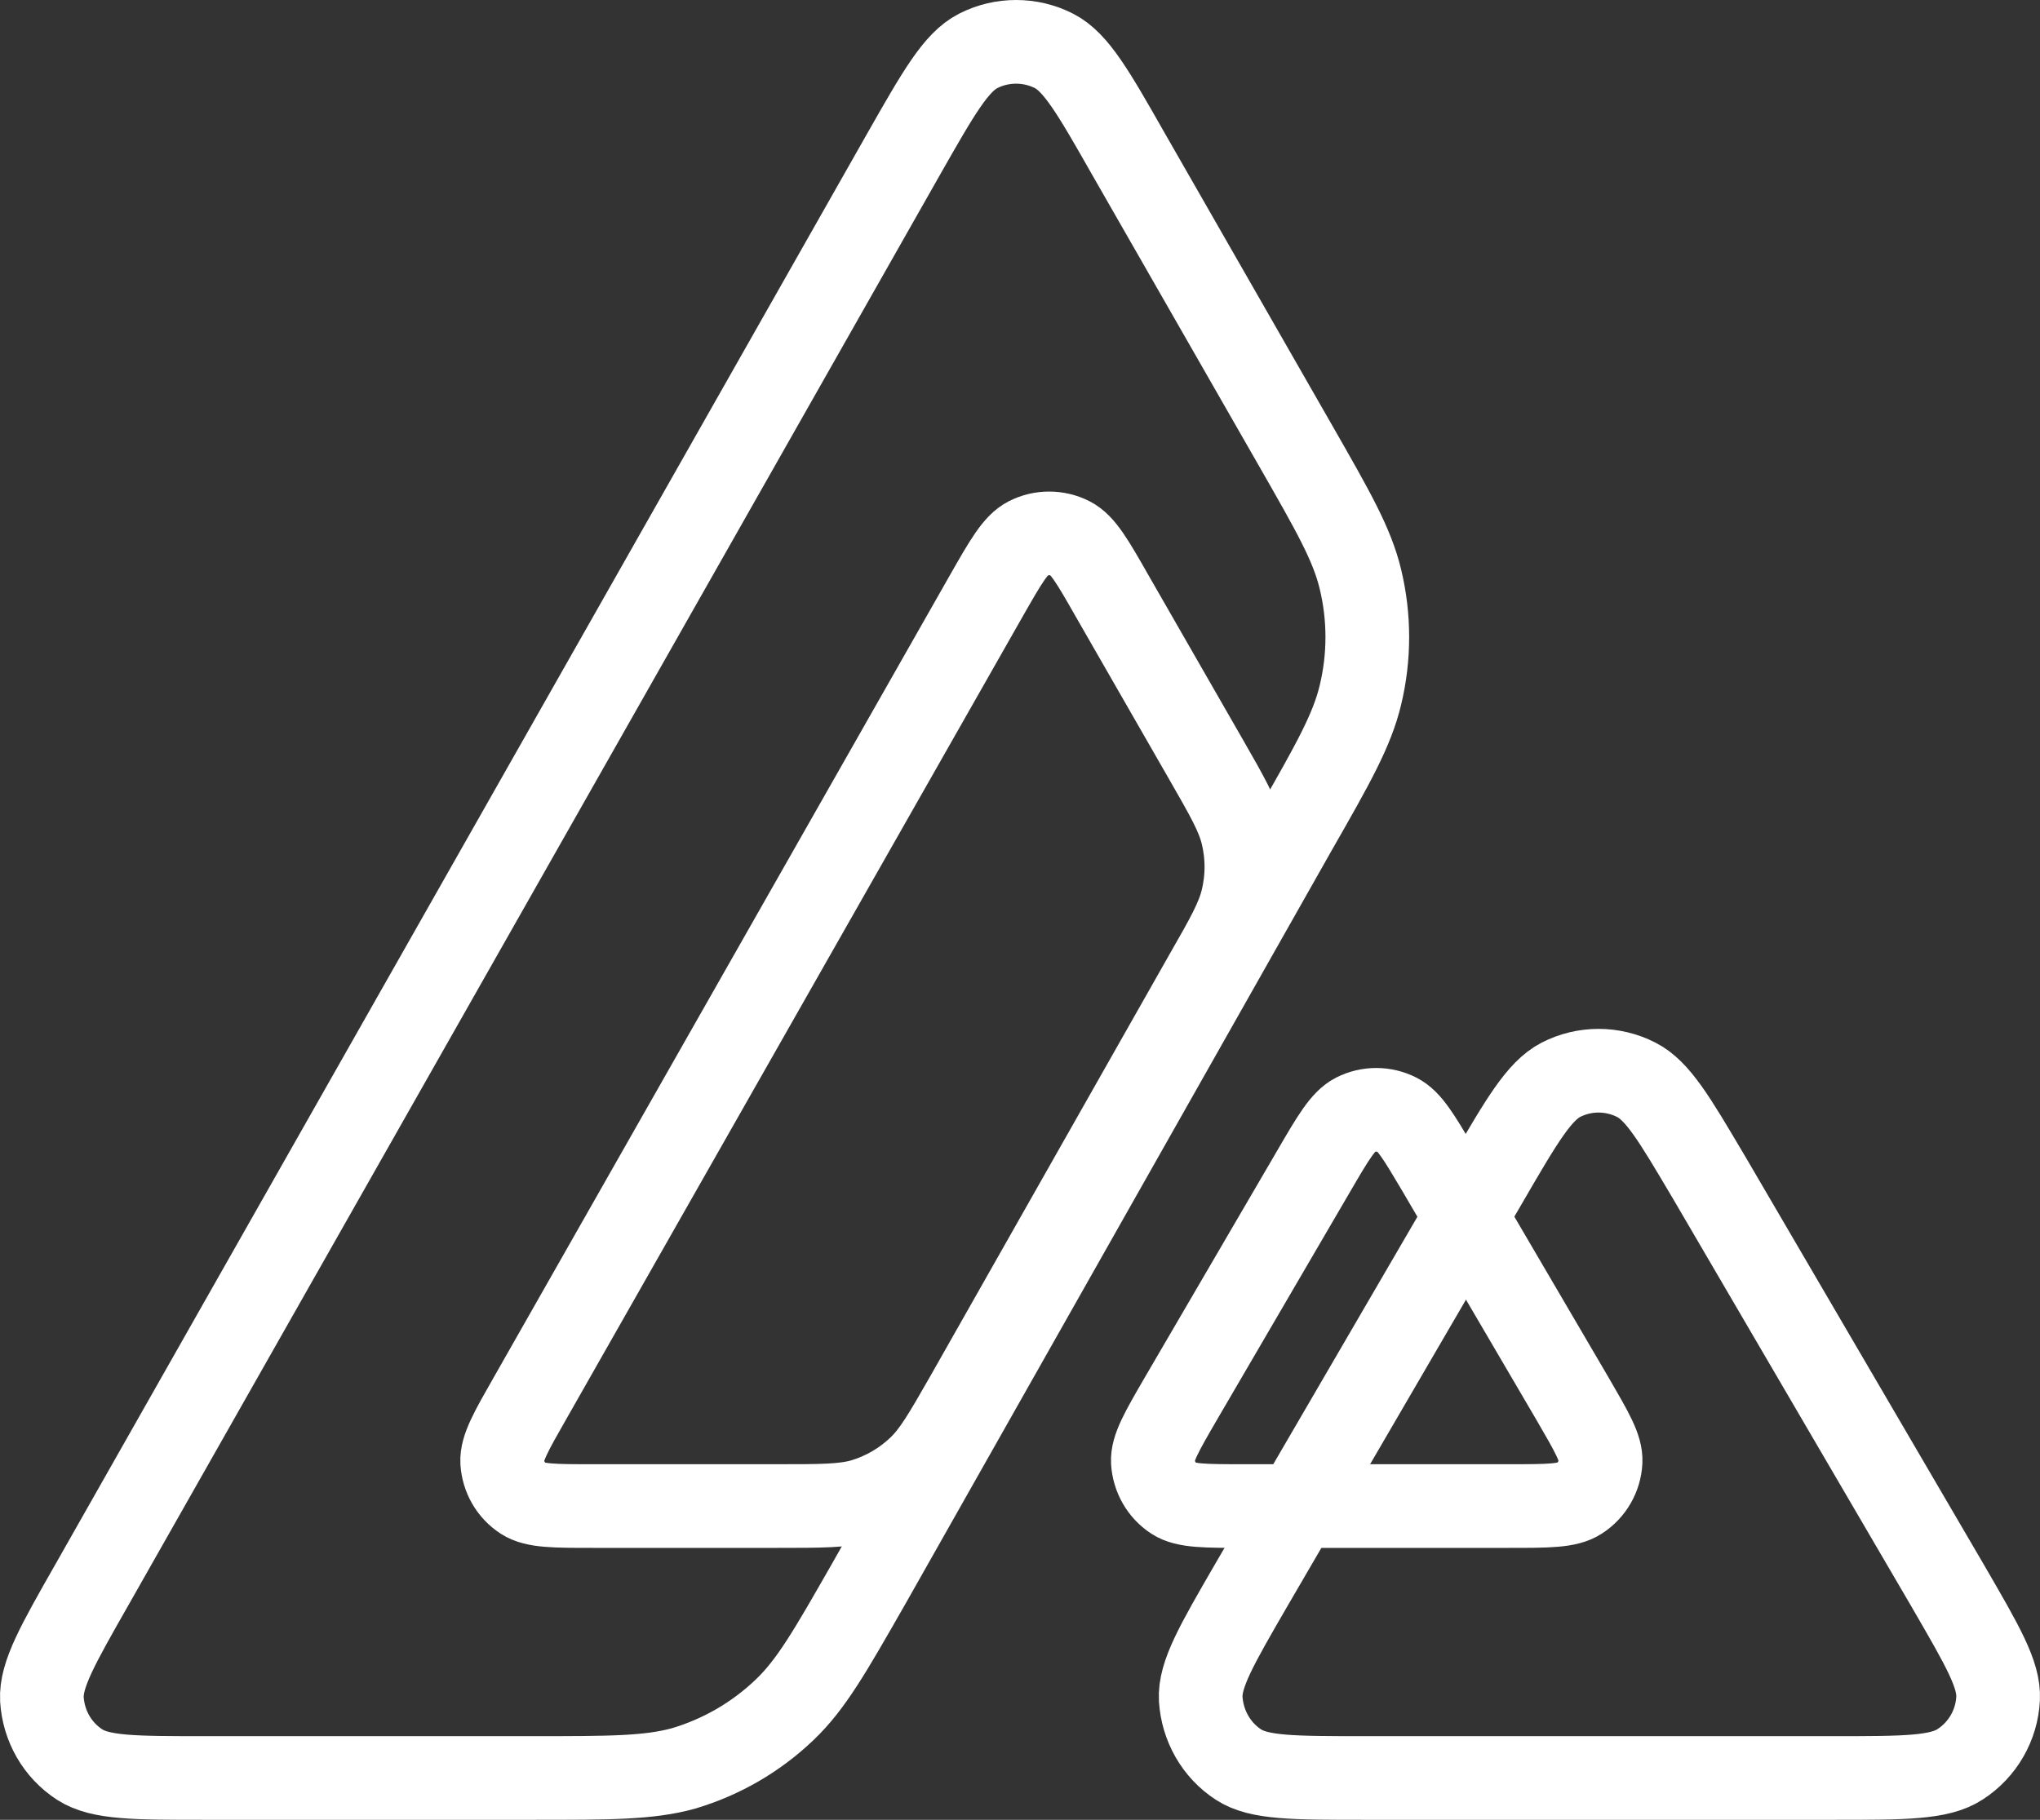
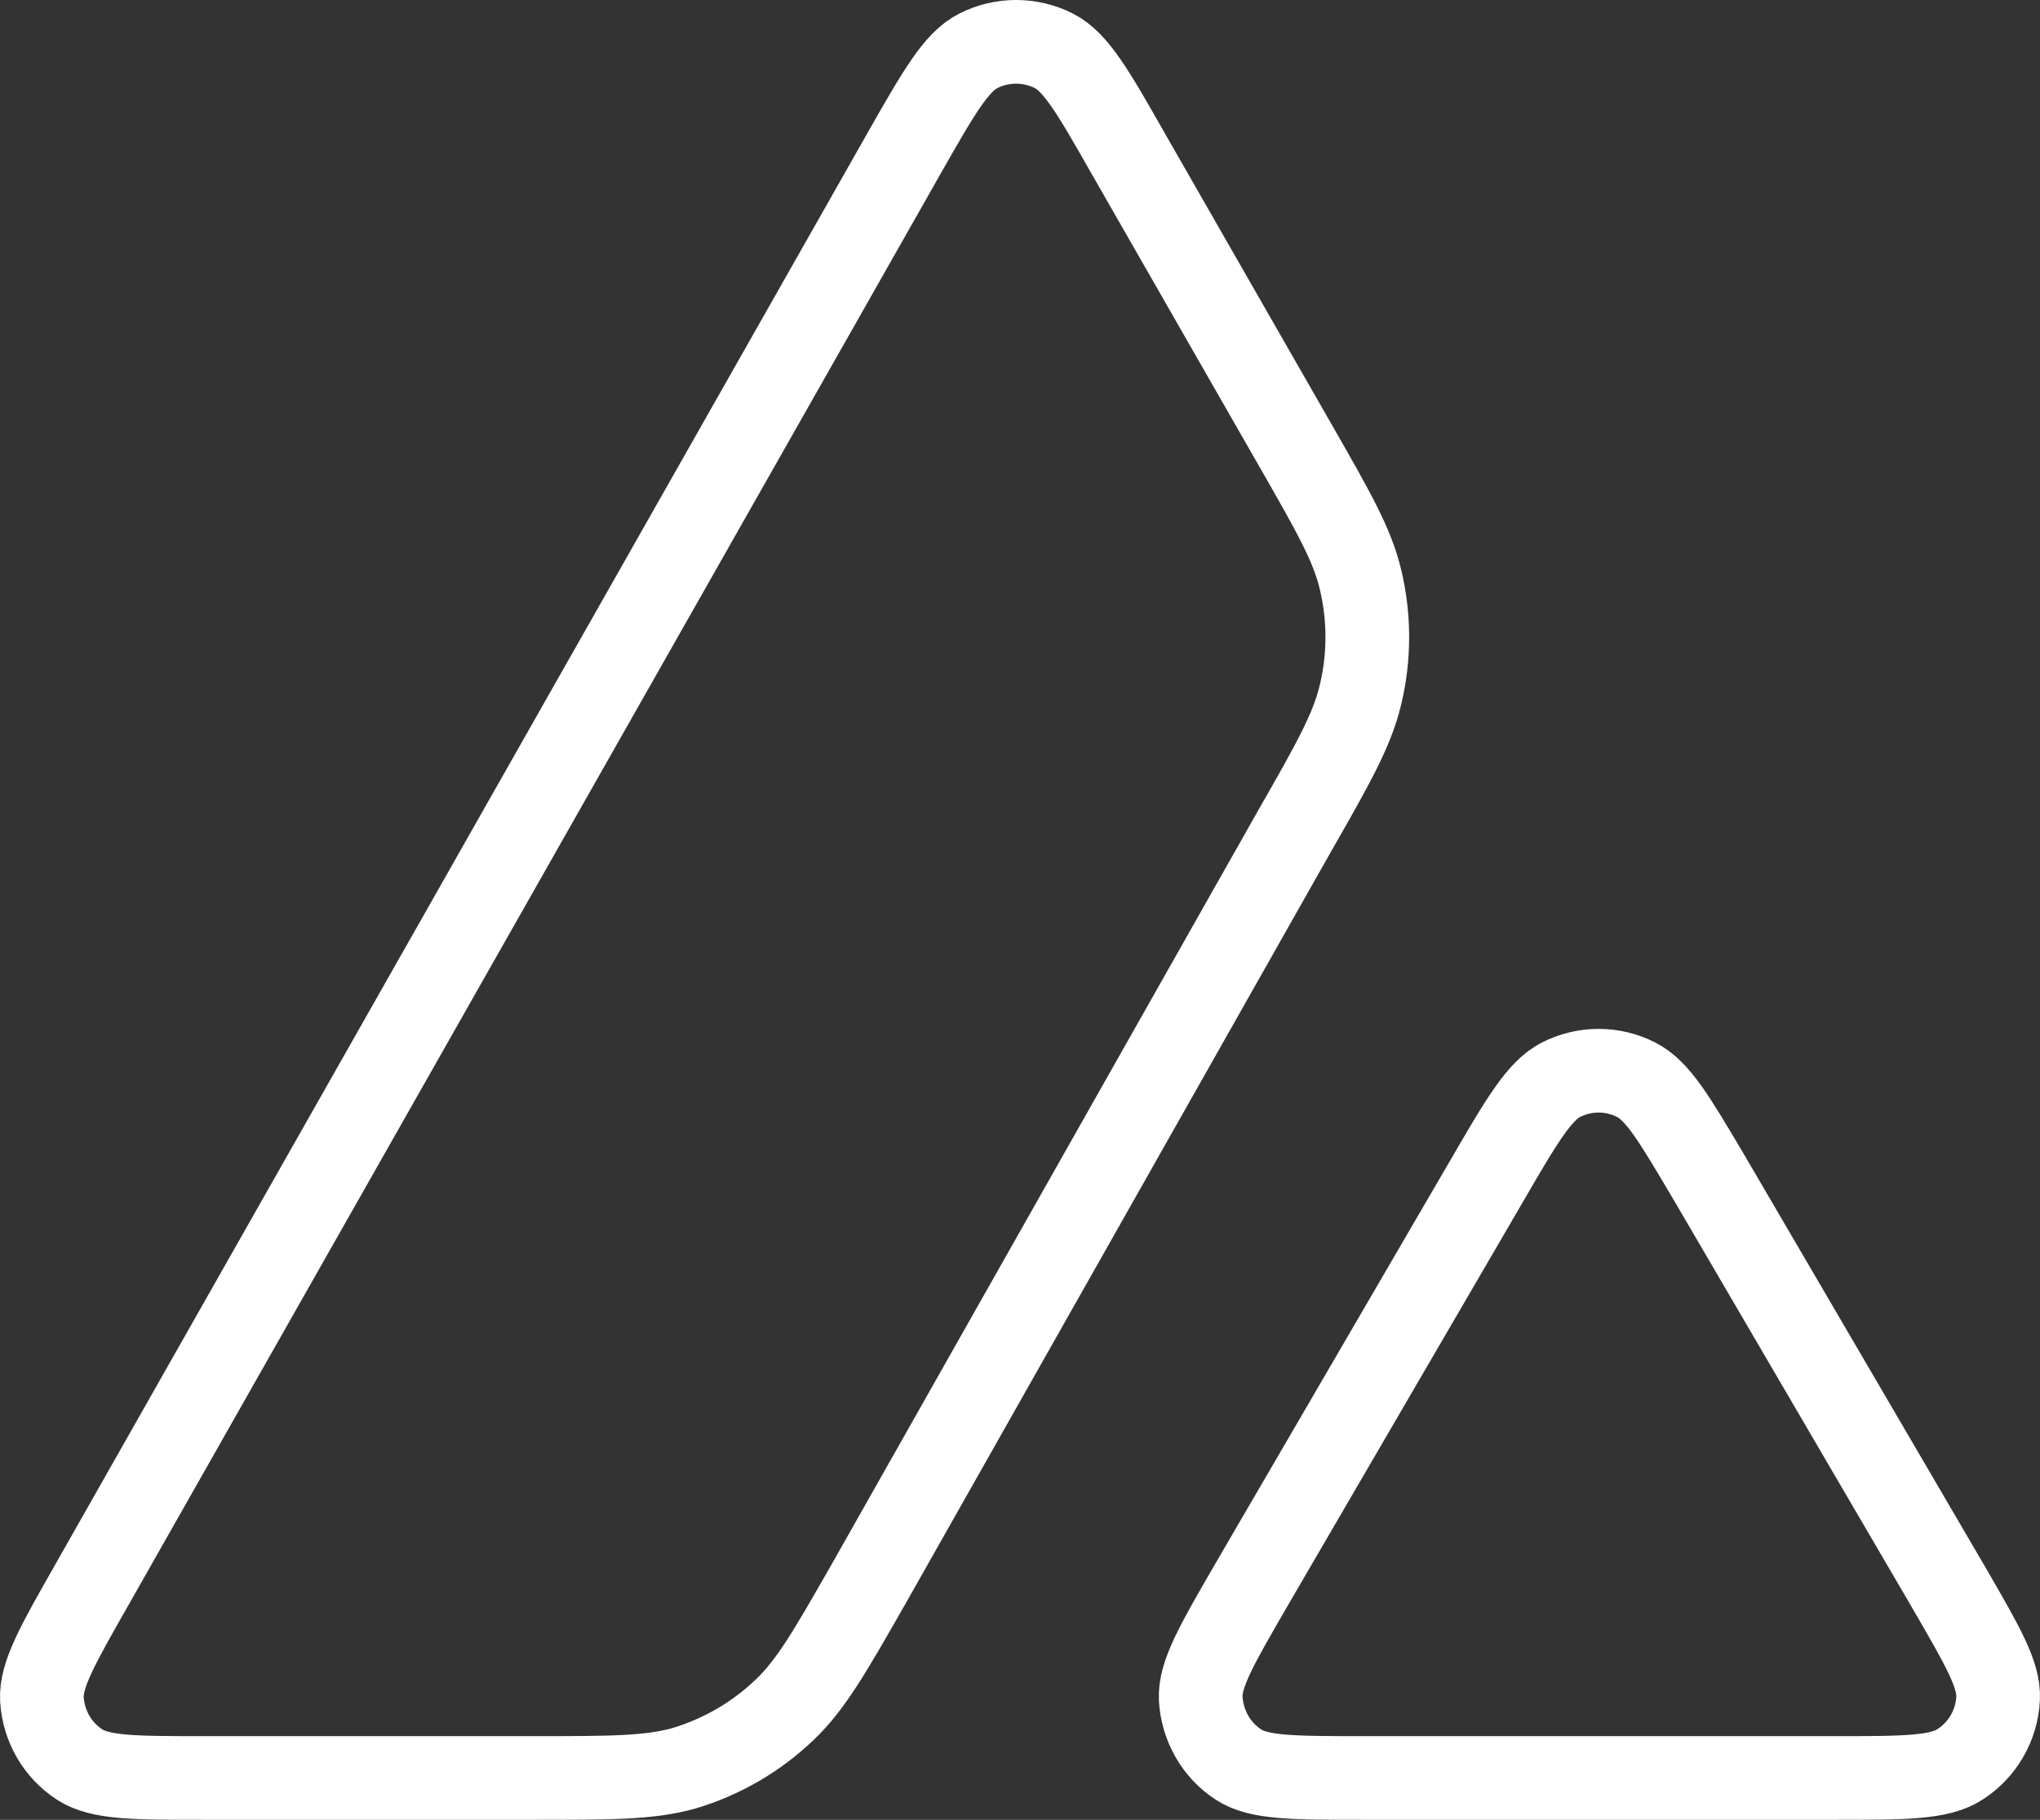
<svg xmlns="http://www.w3.org/2000/svg" width="195" height="174" viewBox="0 0 195 174" fill="none">
  <rect x="0" y="0" width="195" height="174" fill="#333333" stroke="none" />
-   <path fill-rule="evenodd" clip-rule="evenodd" d="M74.352 144H56.697C52.987 144 51.154 144 50.037 143.287C48.83 142.506 48.093 141.212 48.003 139.785C47.936 138.469 48.853 136.863 50.685 133.652L94.278 56.971C96.133 53.715 97.072 52.087 98.256 51.485C99.53 50.838 101.05 50.838 102.323 51.485C103.508 52.087 104.447 53.715 106.301 56.971L115.263 72.583L115.309 72.663C117.312 76.156 118.328 77.927 118.772 79.787C119.263 81.816 119.263 83.957 118.772 85.987C118.325 87.86 117.319 89.644 115.286 93.191L92.387 133.585L92.328 133.688C90.311 137.21 89.289 138.995 87.873 140.342C86.331 141.814 84.476 142.884 82.442 143.487C80.587 144 78.509 144 74.352 144ZM118.937 144H144.235C147.967 144 149.845 144 150.963 143.265C152.169 142.484 152.929 141.168 152.997 139.741C153.061 138.468 152.165 136.925 150.408 133.9C150.348 133.797 150.287 133.692 150.225 133.585L137.553 111.952L137.409 111.708C135.628 108.703 134.73 107.186 133.575 106.599C132.302 105.953 130.804 105.953 129.53 106.599C128.368 107.202 127.43 108.785 125.575 111.974L112.948 133.608L112.905 133.682C111.056 136.866 110.132 138.457 110.199 139.763C110.288 141.191 111.026 142.506 112.233 143.287C113.328 144 115.205 144 118.937 144Z" stroke="white" stroke-width="8" />
  <path fill-rule="evenodd" clip-rule="evenodd" d="M50.932 170H19.489C12.882 170 9.618 170 7.628 168.727C5.479 167.333 4.165 165.024 4.006 162.476C3.887 160.128 5.519 157.261 8.782 151.529L86.419 14.659C89.723 8.847 91.394 5.941 93.504 4.866C95.772 3.711 98.479 3.711 100.748 4.866C102.857 5.941 104.529 8.847 107.832 14.659L123.793 42.525L123.874 42.667C127.442 48.902 129.251 52.064 130.041 55.383C130.917 59.005 130.917 62.827 130.041 66.45C129.245 69.793 127.454 72.978 123.832 79.308L83.052 151.409L82.946 151.594C79.355 157.881 77.534 161.067 75.012 163.471C72.266 166.099 68.962 168.008 65.34 169.085C62.036 170 58.335 170 50.932 170ZM130.336 170H175.39C182.037 170 185.381 170 187.372 168.688C189.521 167.294 190.873 164.944 190.994 162.398C191.109 160.126 189.512 157.371 186.384 151.971C186.276 151.788 186.168 151.6 186.058 151.41L163.49 112.796L163.233 112.361C160.062 106.998 158.461 104.289 156.405 103.242C154.138 102.087 151.469 102.087 149.202 103.242C147.132 104.317 145.46 107.143 142.157 112.836L119.669 151.45L119.592 151.583C116.3 157.267 114.655 160.107 114.774 162.437C114.933 164.985 116.246 167.333 118.395 168.727C120.346 170 123.689 170 130.336 170Z" stroke="white" stroke-width="8" />
</svg>